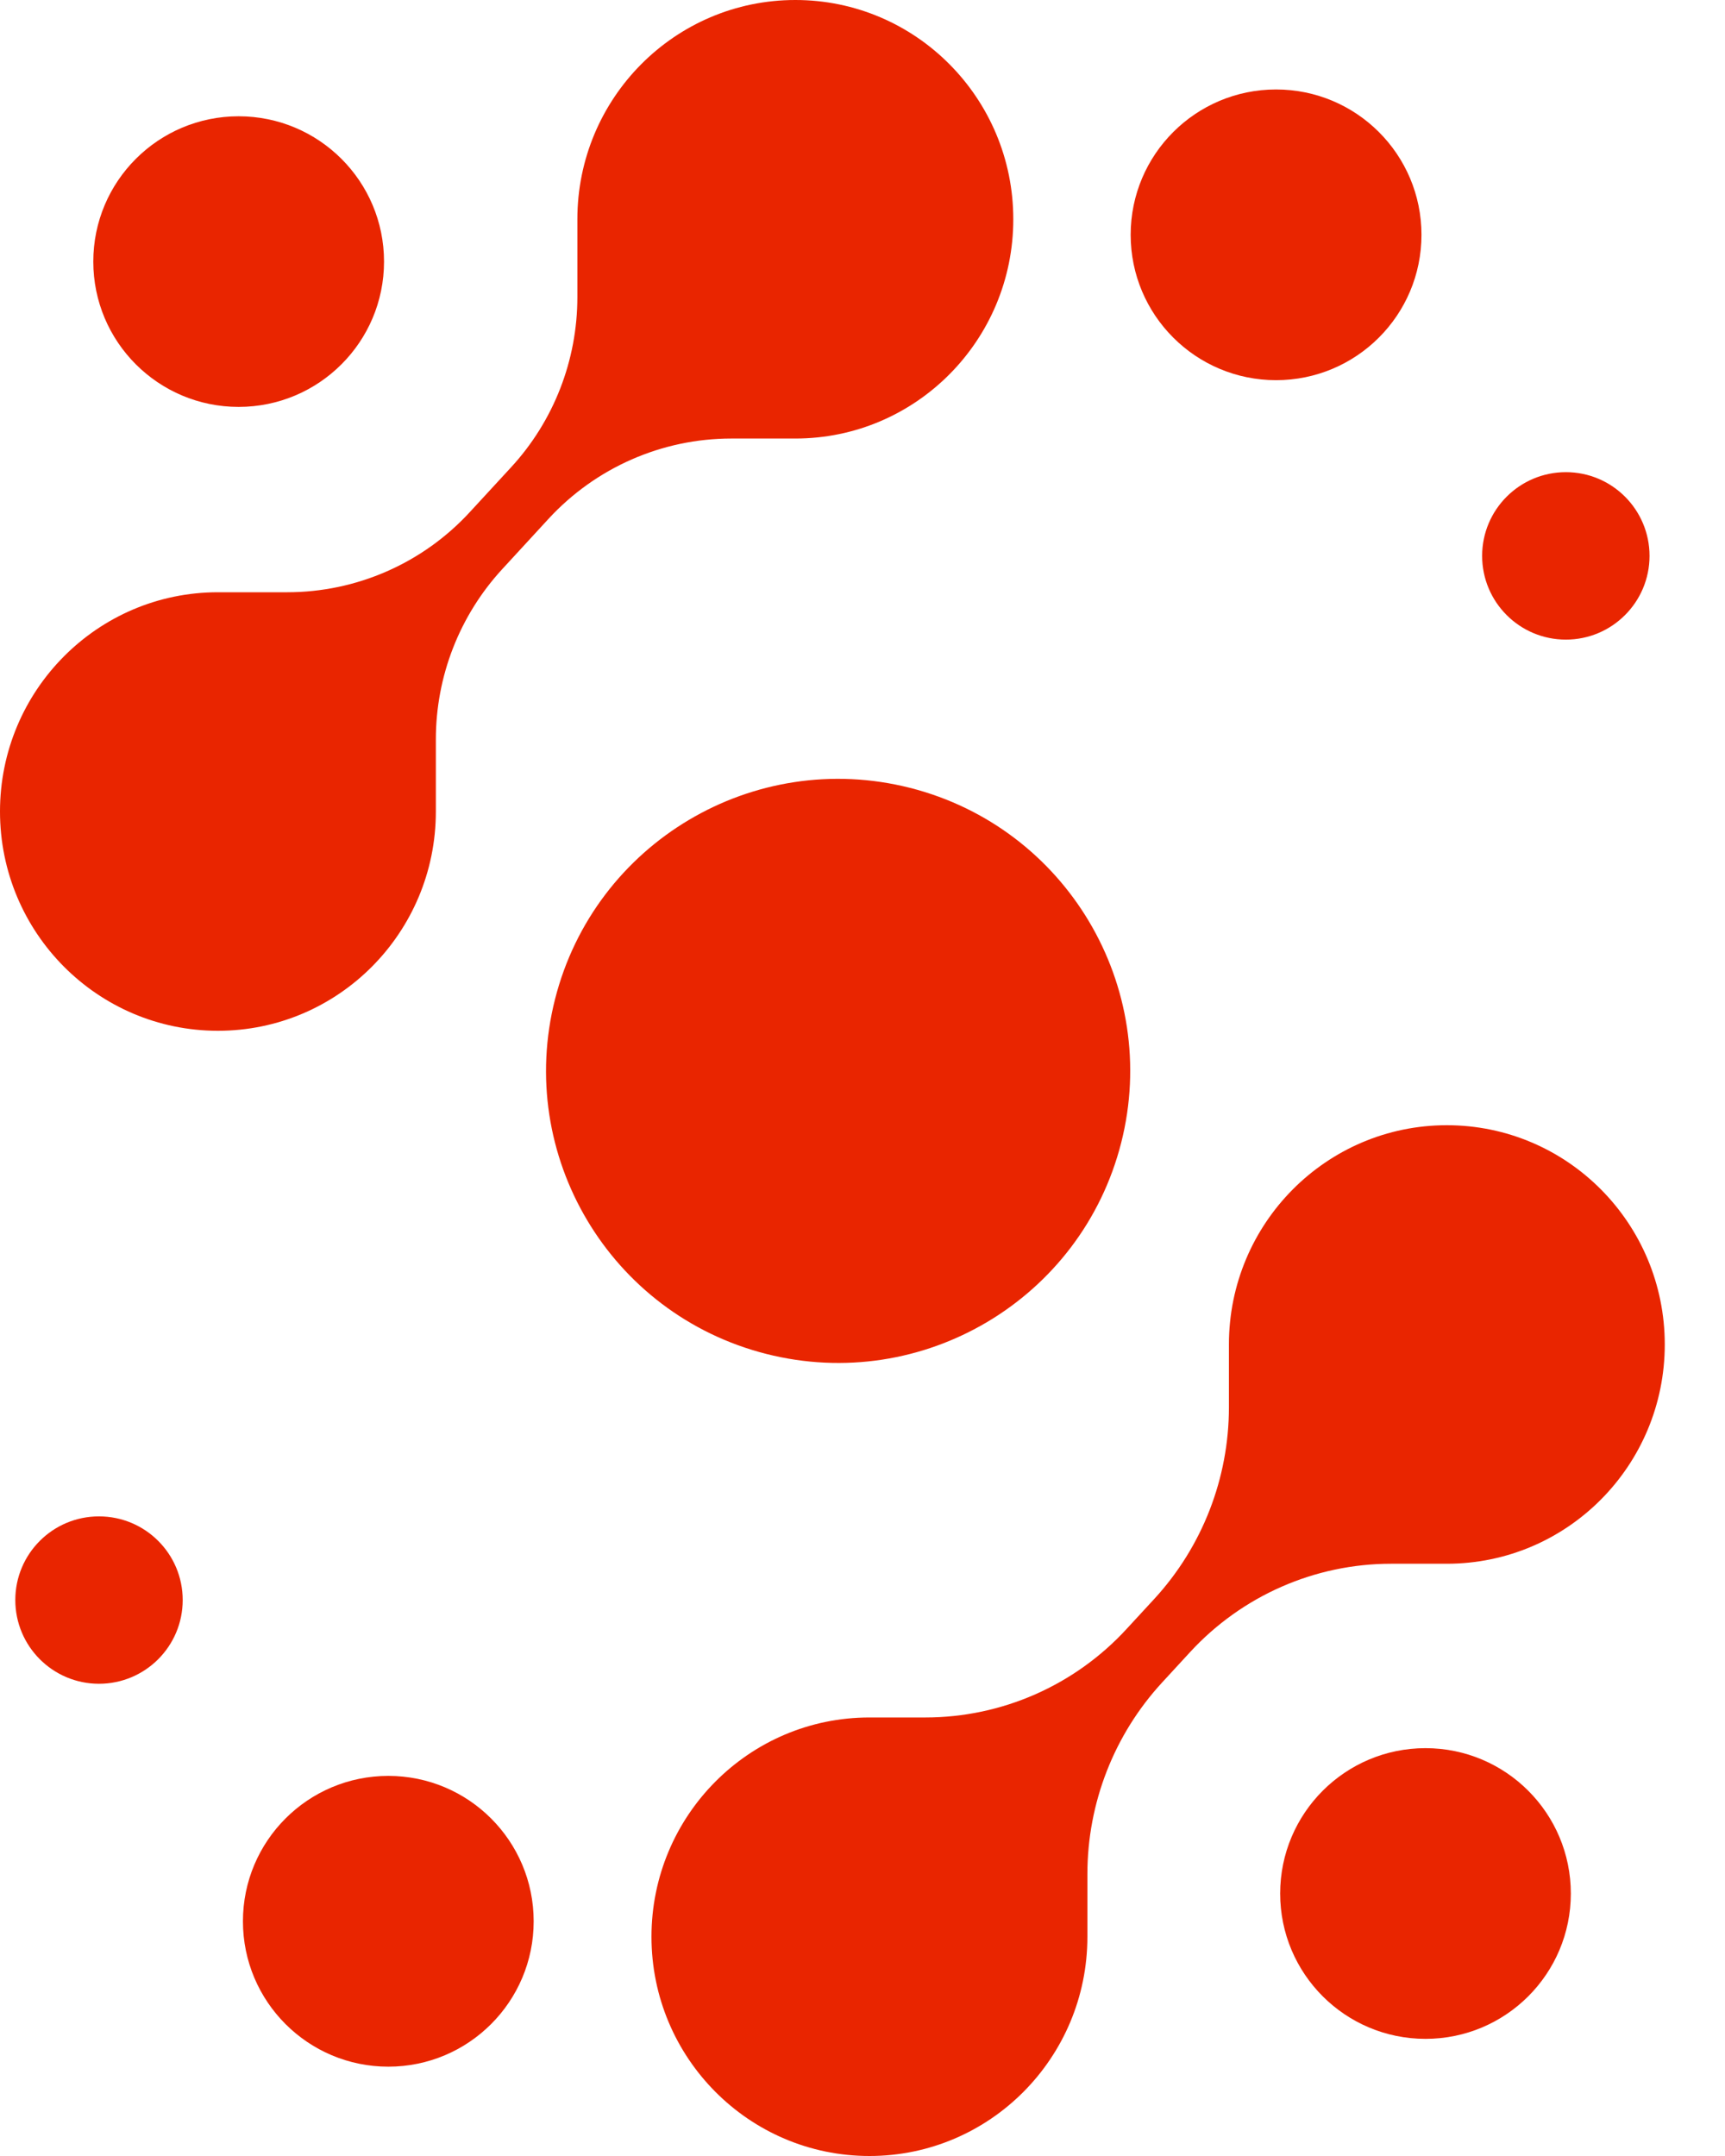
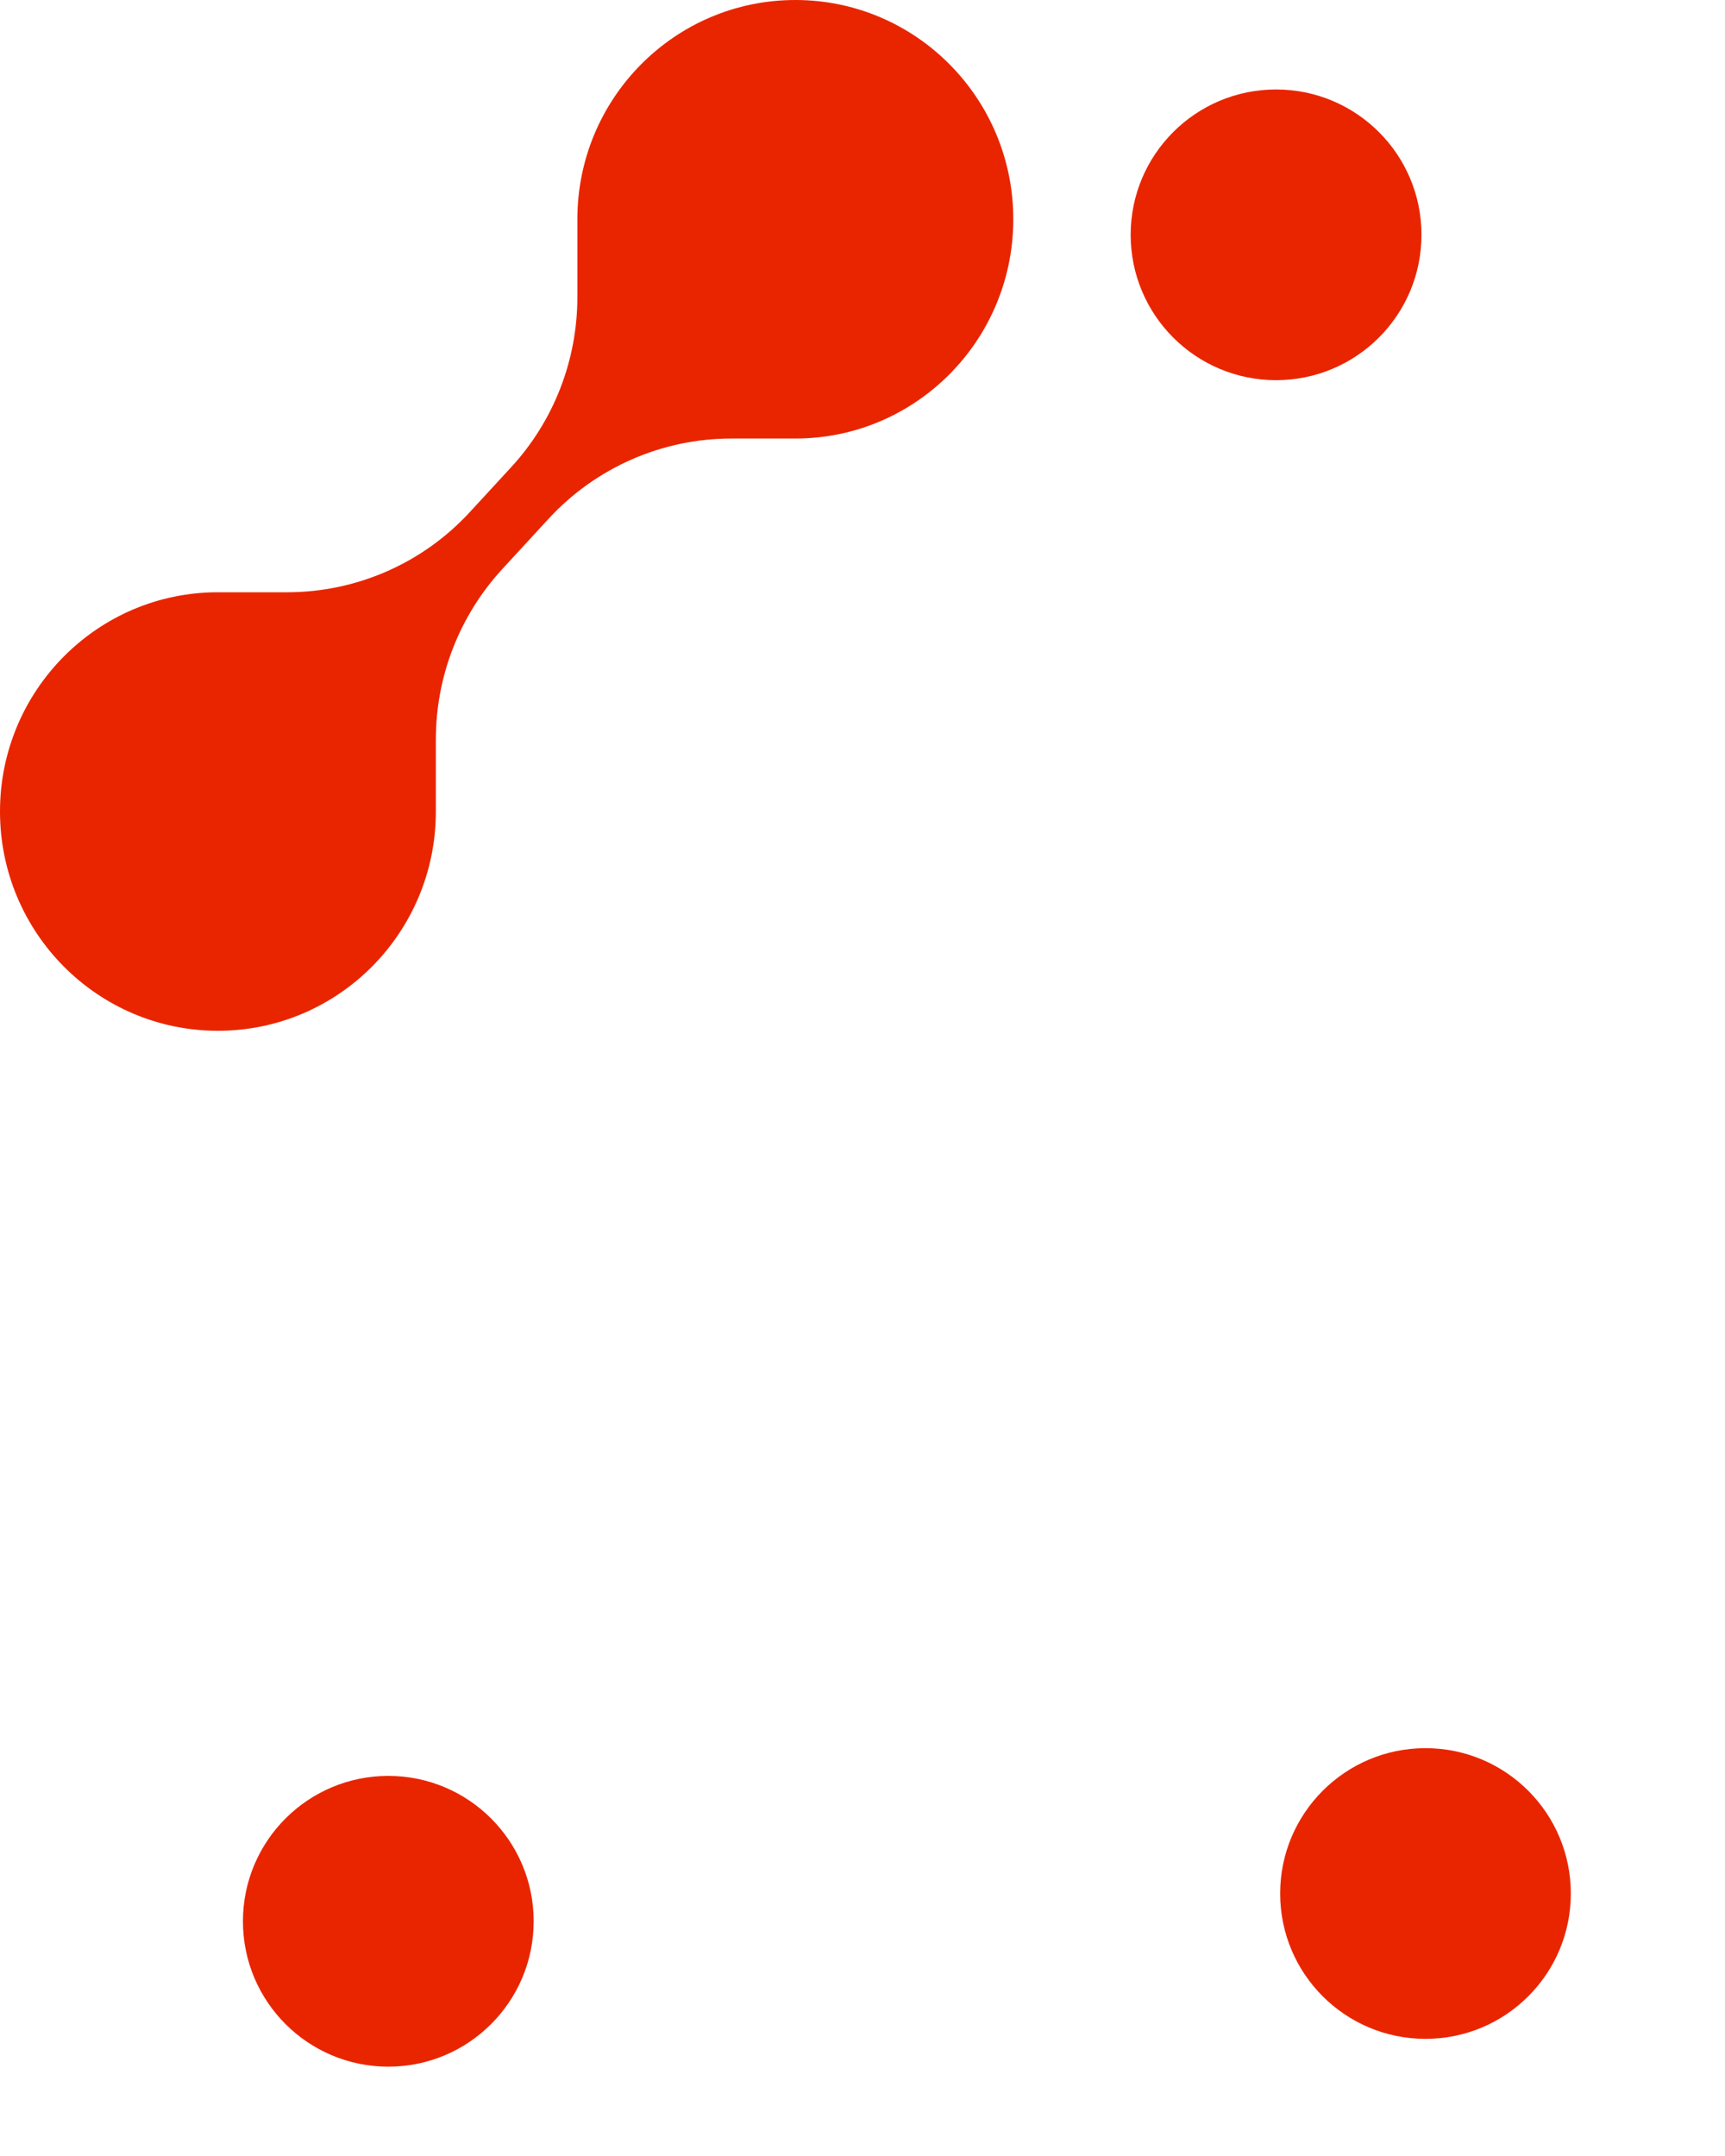
<svg xmlns="http://www.w3.org/2000/svg" width="24" height="30" viewBox="0 0 24 30" fill="none">
  <path d="M3.38 26.734C3.38 25.617 4.285 24.711 5.403 24.711C6.52 24.711 7.425 25.617 7.425 26.734C7.425 27.851 6.52 28.757 5.403 28.757C4.285 28.757 3.38 27.851 3.38 26.734Z" fill="#E92500" />
  <path d="M15.731 3.267C15.731 2.15 16.637 1.245 17.754 1.245C18.871 1.245 19.777 2.15 19.777 3.267C19.777 4.385 18.871 5.29 17.754 5.29C16.637 5.29 15.731 4.385 15.731 3.267Z" fill="#E92500" />
-   <path d="M20.621 7.735C20.621 7.092 21.142 6.57 21.786 6.57C22.429 6.57 22.95 7.092 22.95 7.735C22.95 8.378 22.429 8.9 21.786 8.9C21.142 8.9 20.621 8.378 20.621 7.735Z" fill="#E92500" />
-   <path d="M0.213 22.264C0.213 21.621 0.734 21.1 1.377 21.1C2.021 21.1 2.542 21.621 2.542 22.264C2.542 22.907 2.021 23.429 1.377 23.429C0.734 23.429 0.213 22.907 0.213 22.264Z" fill="#E92500" />
  <path fill-rule="evenodd" clip-rule="evenodd" d="M8.033 3.051C8.033 1.366 9.391 0 11.066 0C12.74 0 14.098 1.366 14.098 3.051C14.098 4.736 12.74 6.102 11.066 6.102H10.175C9.21 6.102 8.288 6.507 7.632 7.219L6.988 7.919C6.394 8.564 6.064 9.41 6.064 10.289V11.292C6.064 12.977 4.707 14.343 3.032 14.343C1.358 14.343 0 12.977 0 11.292C0 9.607 1.358 8.241 3.032 8.241H3.996C4.961 8.241 5.883 7.837 6.538 7.124L7.11 6.503C7.704 5.859 8.033 5.013 8.033 4.134V3.051Z" fill="#E92500" />
-   <path fill-rule="evenodd" clip-rule="evenodd" d="M17.098 18.708C17.098 17.023 18.456 15.657 20.13 15.657C21.805 15.657 23.162 17.023 23.162 18.708C23.162 20.393 21.805 21.759 20.13 21.759H19.354C18.294 21.759 17.281 22.204 16.56 22.986L16.167 23.413C15.5 24.138 15.129 25.09 15.129 26.078V26.949C15.129 28.634 13.771 30 12.097 30C10.422 30 9.064 28.634 9.064 26.949C9.064 25.264 10.422 23.898 12.097 23.898H12.875C13.936 23.898 14.95 23.453 15.671 22.67L16.059 22.249C16.727 21.523 17.098 20.57 17.098 19.581V18.708Z" fill="#E92500" />
  <path d="M17.811 26.348C17.811 25.231 18.716 24.325 19.833 24.325C20.95 24.325 21.855 25.231 21.855 26.348C21.855 27.465 20.95 28.37 19.833 28.37C18.716 28.37 17.811 27.465 17.811 26.348Z" fill="#E92500" />
-   <path d="M1.298 3.64C1.298 2.523 2.203 1.618 3.32 1.618C4.437 1.618 5.343 2.523 5.343 3.64C5.343 4.757 4.437 5.662 3.32 5.662C2.203 5.662 1.298 4.757 1.298 3.64Z" fill="#E92500" />
-   <path d="M7.723 13.9C8.276 11.726 10.487 10.411 12.662 10.963C14.836 11.516 16.151 13.727 15.599 15.902C15.046 18.077 12.835 19.392 10.66 18.839C8.485 18.286 7.17 16.075 7.723 13.9Z" fill="#E92500" />
</svg>